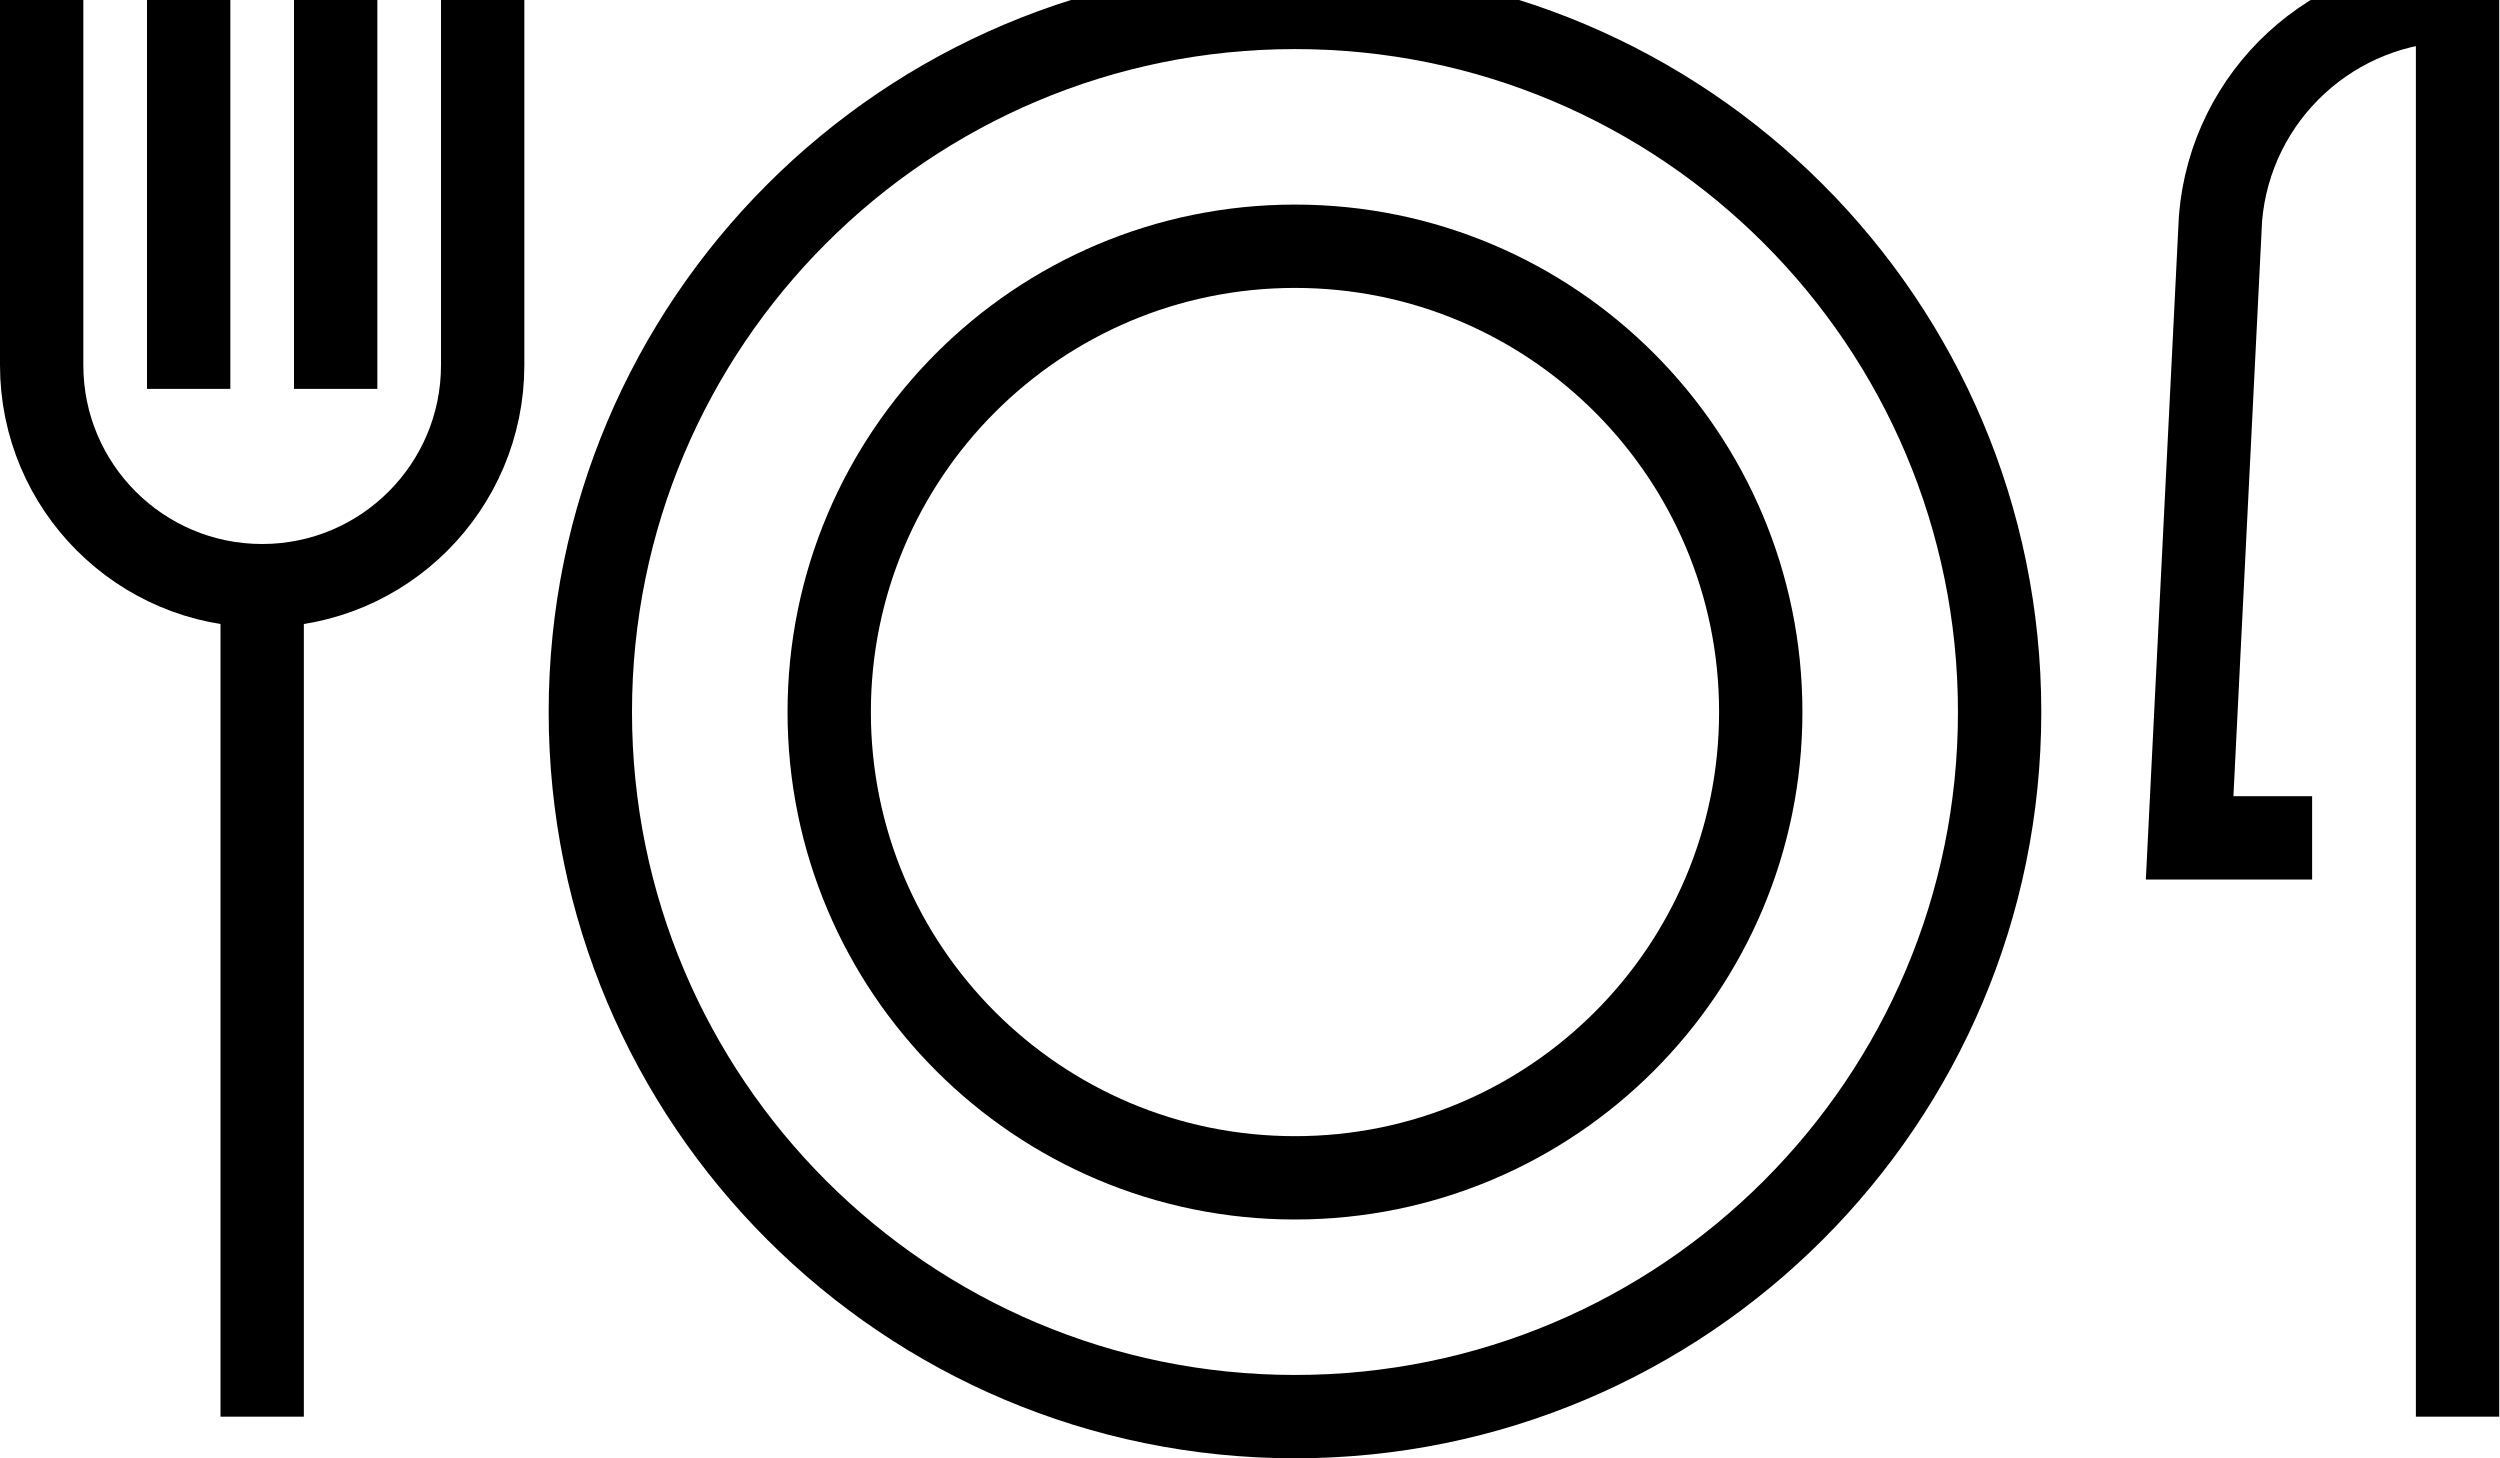
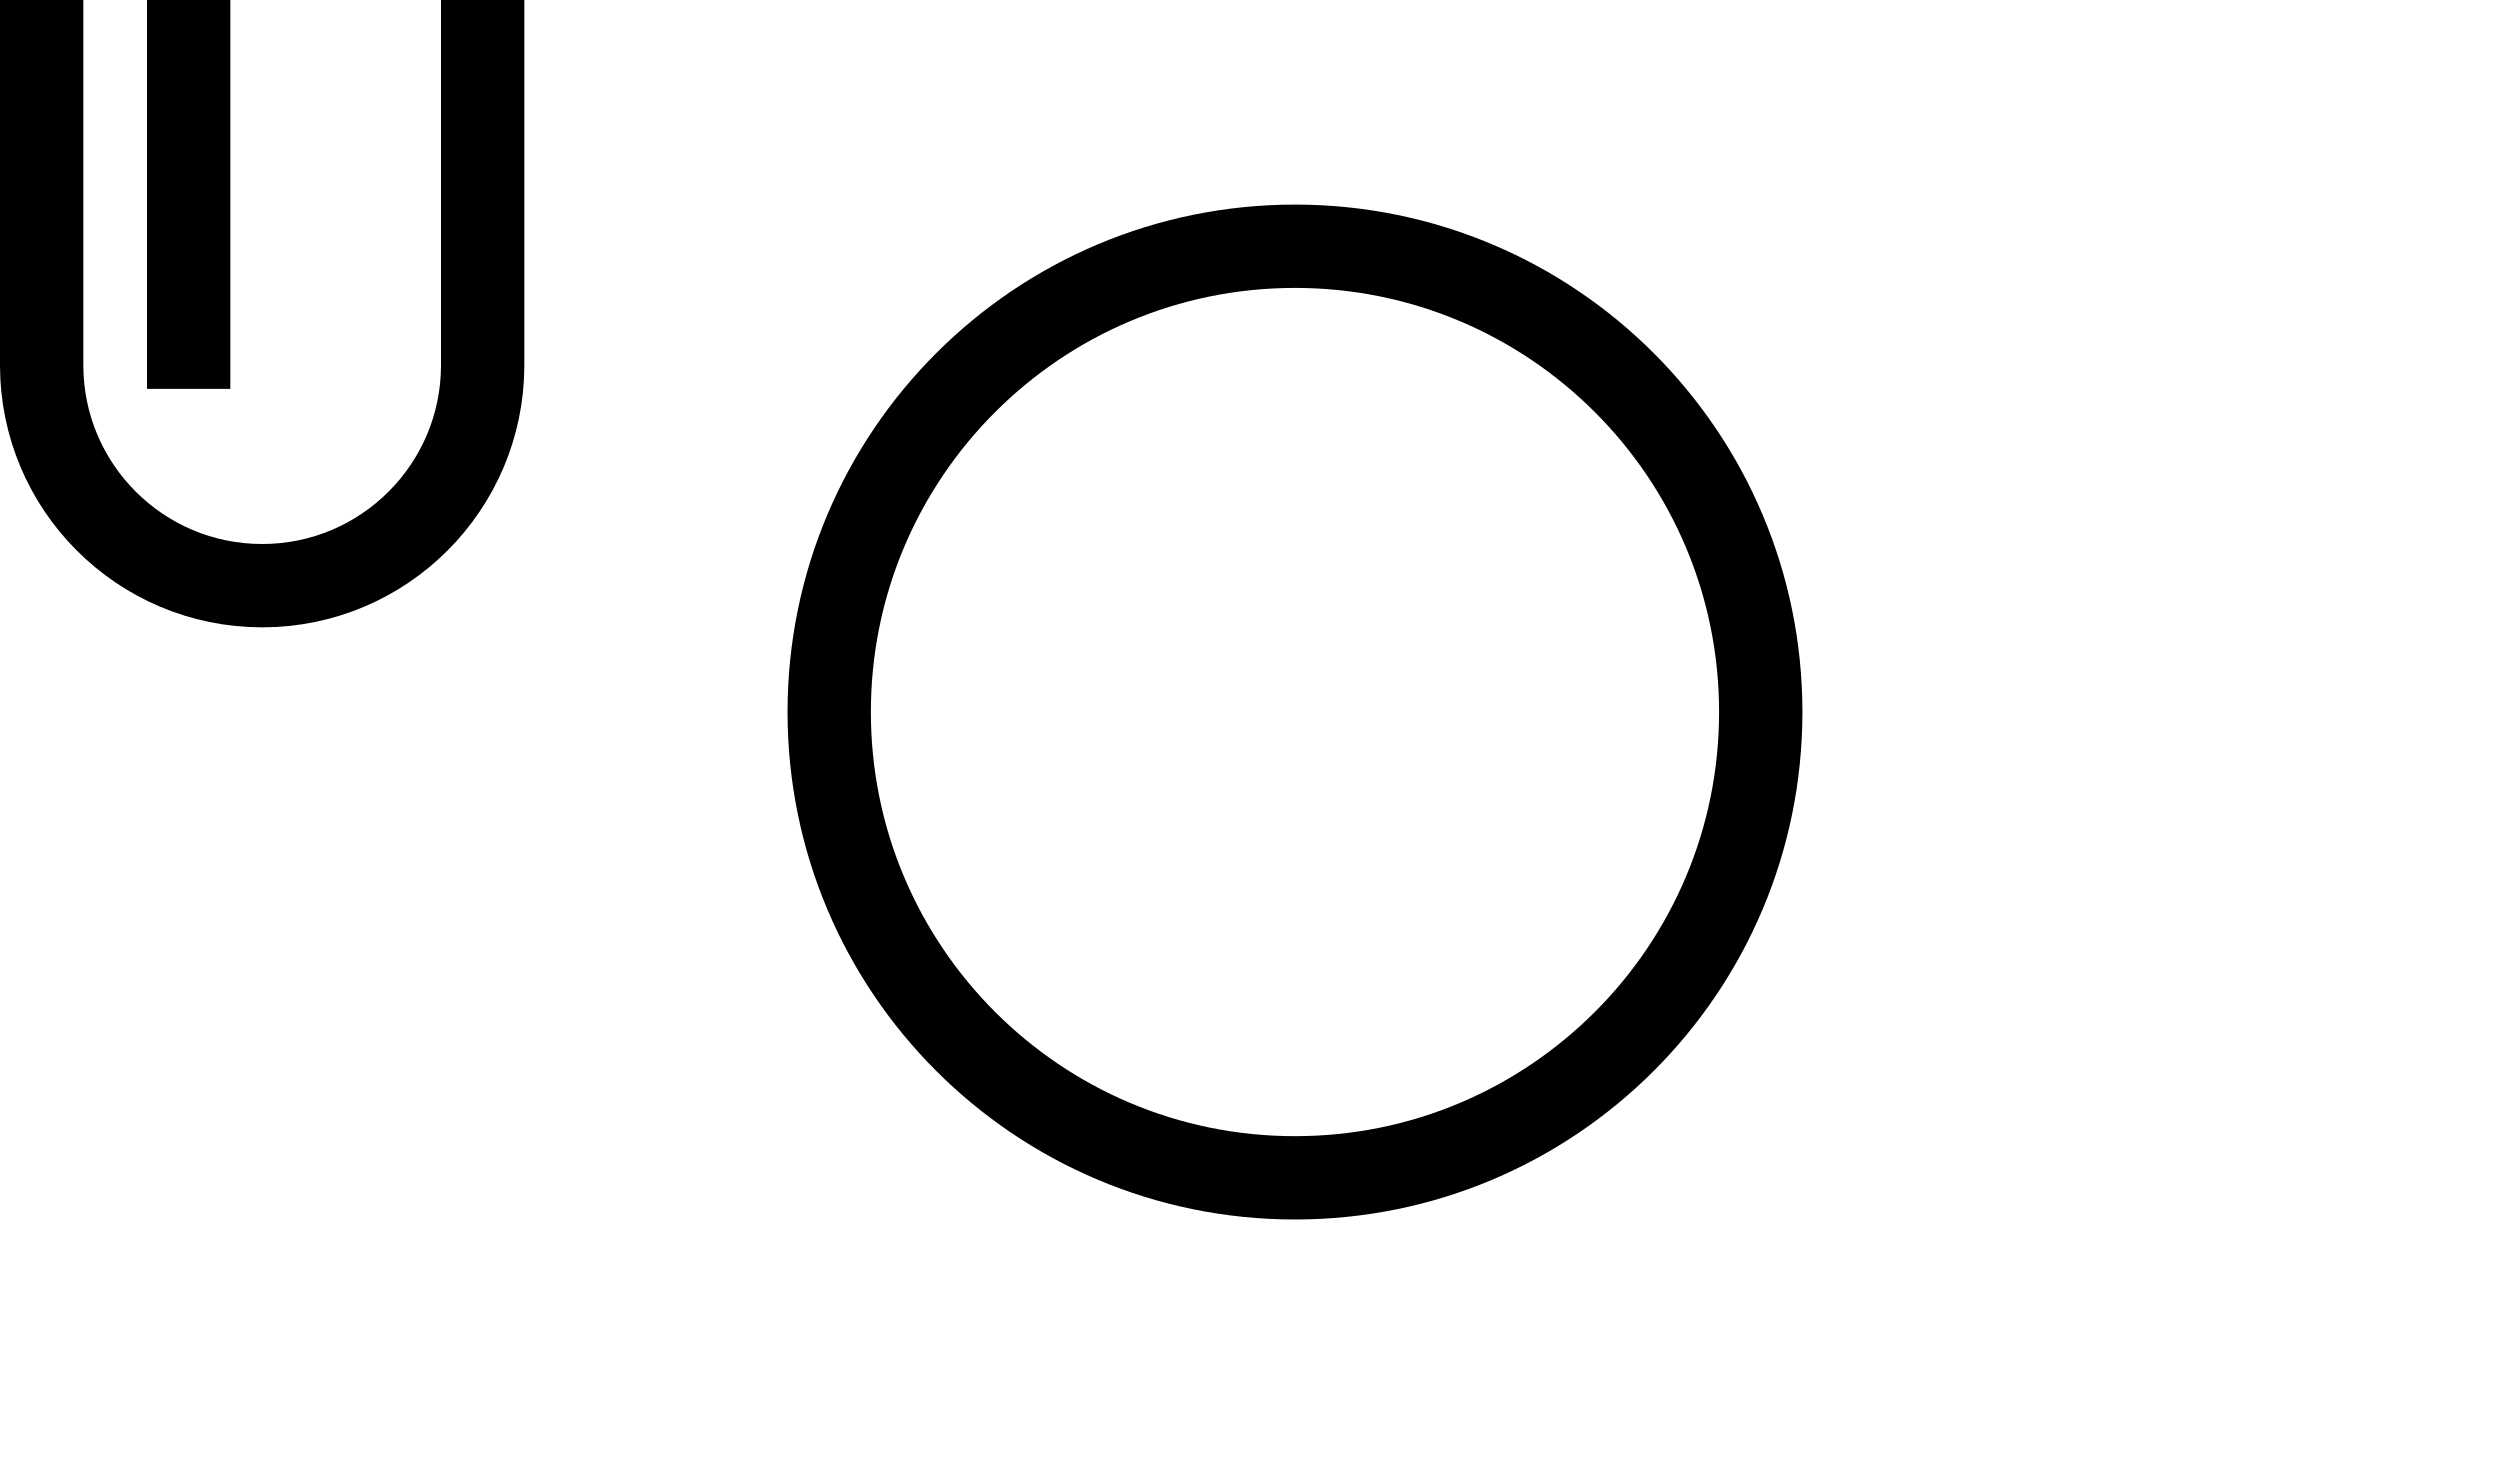
<svg xmlns="http://www.w3.org/2000/svg" width="60" height="35" viewBox="0 0 60 35" fill="none">
  <g style="mix-blend-mode:soft-light">
-     <path fill-rule="evenodd" clip-rule="evenodd" d="M47.991 17.089C47.991 26.428 40.42 33.999 31.081 33.999C21.741 33.999 14.168 26.428 14.168 17.089C14.168 7.749 21.741 0.178 31.081 0.178C40.42 0.178 47.991 7.749 47.991 17.089Z" stroke="black" stroke-width="2" stroke-linejoin="round" />
    <path fill-rule="evenodd" clip-rule="evenodd" d="M42.258 17.089C42.258 23.263 37.254 28.268 31.08 28.268C24.906 28.268 19.901 23.263 19.901 17.089C19.901 10.915 24.906 5.91 31.08 5.91C37.254 5.91 42.258 10.915 42.258 17.089Z" stroke="black" stroke-width="2" stroke-linejoin="round" />
-     <path d="M58.981 34V0C56.011 0 53.537 2.277 53.292 5.238L52.551 20.109H55.491" stroke="black" stroke-width="2" />
    <path d="M1 0V8.764C1 11.685 3.368 14.056 6.292 14.056C9.215 14.056 11.584 11.685 11.584 8.764V0" stroke="black" stroke-width="2" />
    <path d="M4.528 9.333V0" stroke="black" stroke-width="2" />
-     <path d="M8.056 9.333V0" stroke="black" stroke-width="2" />
-     <path d="M6.292 14.055V34" stroke="black" stroke-width="2" />
  </g>
</svg>